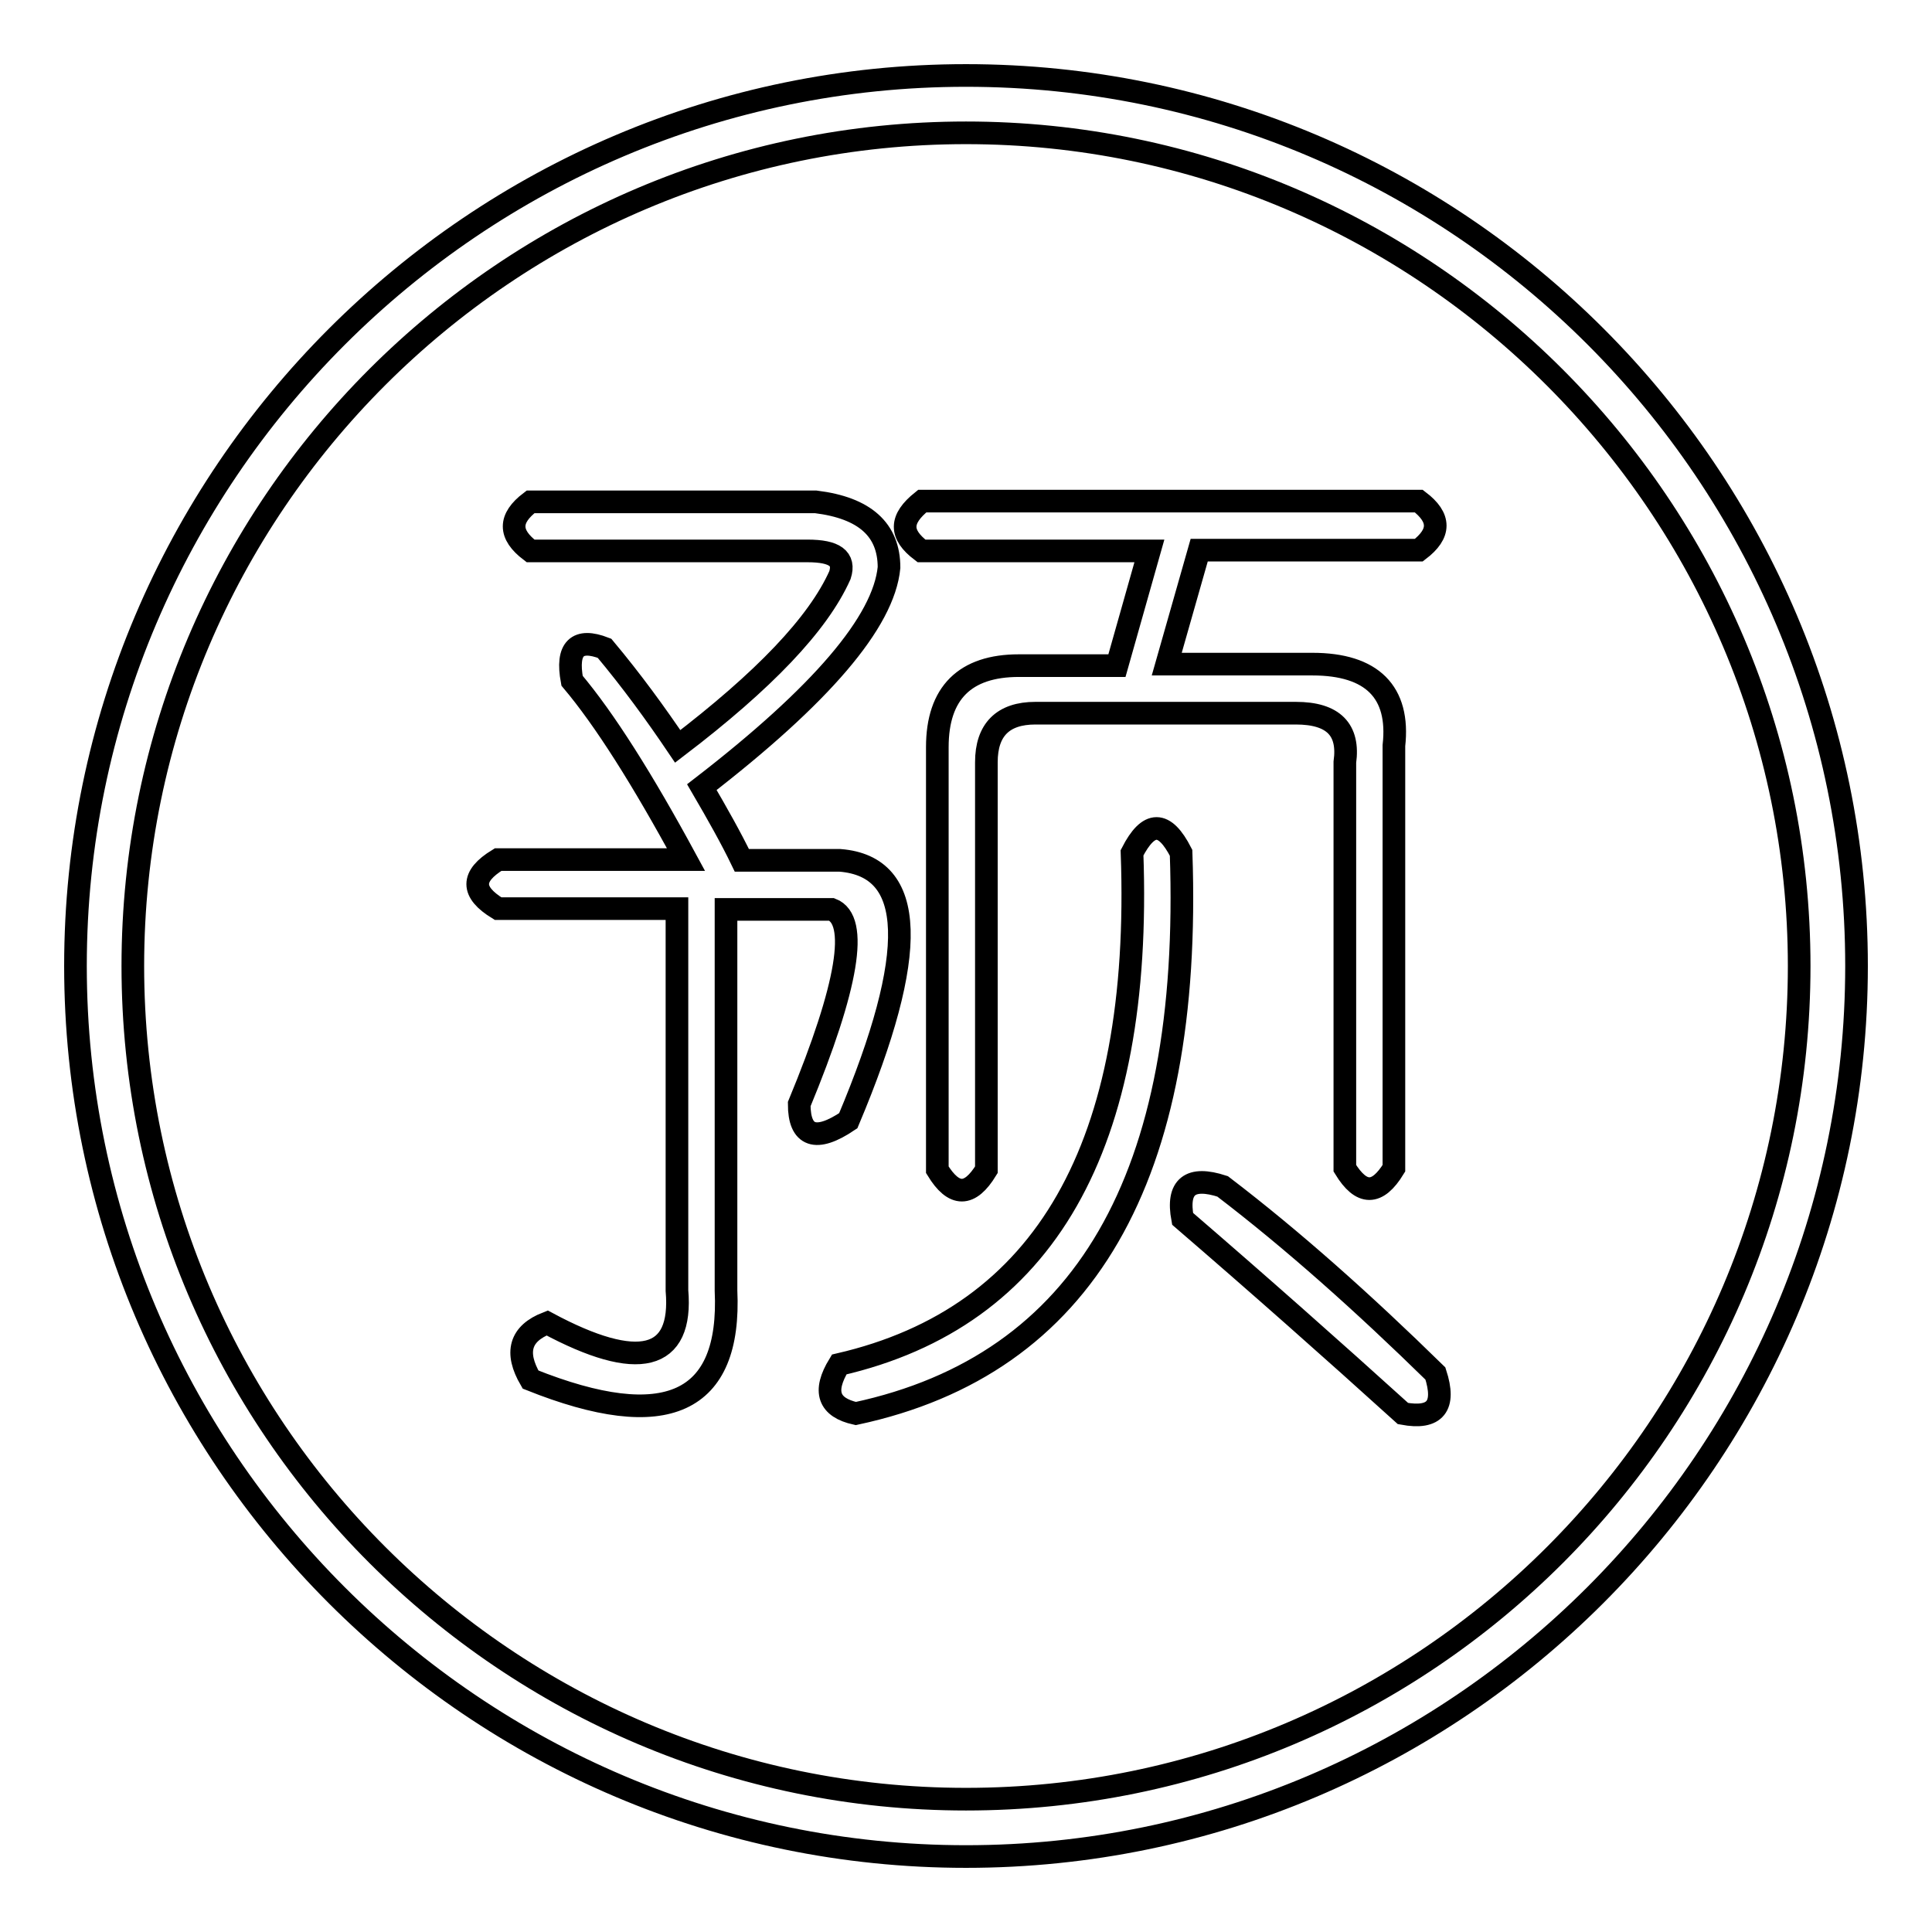
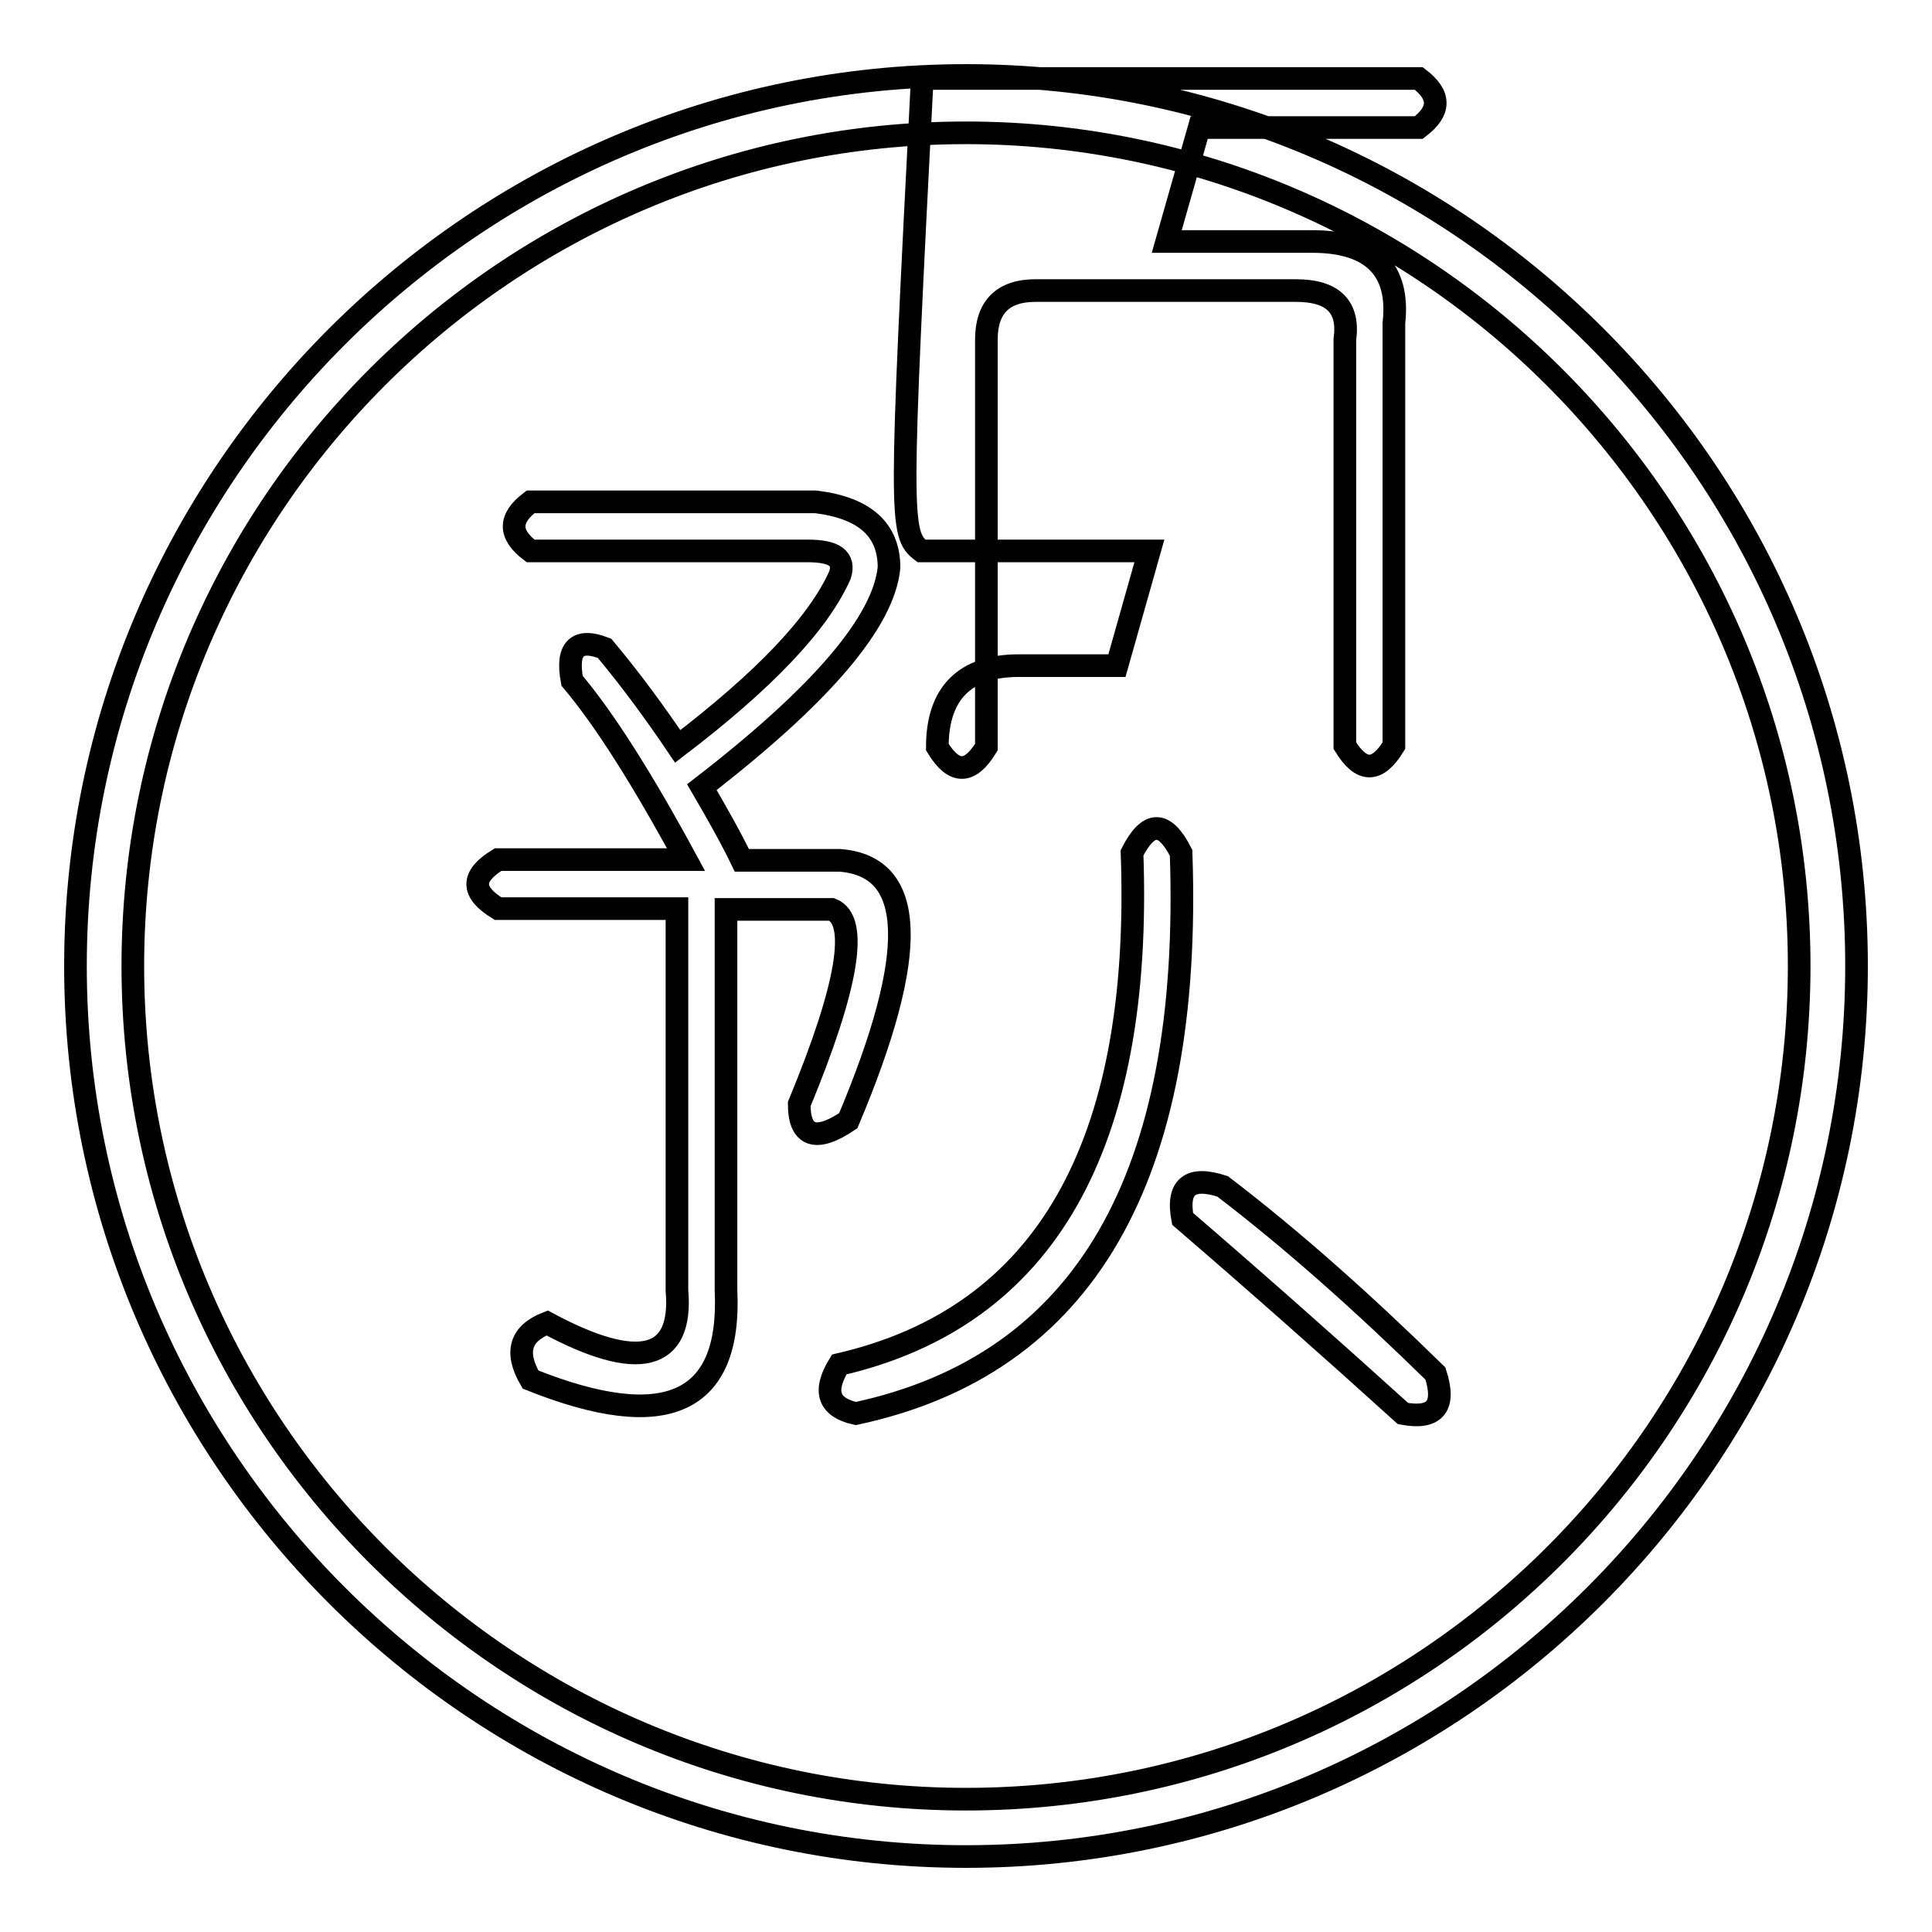
<svg xmlns="http://www.w3.org/2000/svg" version="1.1" x="0px" y="0px" viewBox="0 0 256 256" enable-background="new 0 0 256 256" xml:space="preserve">
  <g>
-     <path stroke-width="3" fill-opacity="0" stroke="#000000" d="M128,10C63,10,10,63,10,128c0,65,53,118,118,118c65,0,118-53,118-118C246,63,193.2,10,128,10z M128,238.4 c-60.8,0-110.4-49.5-110.4-110.4S67.2,17.6,128,17.6S238.4,67.2,238.4,128S189,238.4,128,238.4z M111.3,114h-13 c-1.4-2.9-3.2-6.1-5.3-9.7c15.8-12.2,24.1-21.9,24.8-29.1c0-5-3.2-7.9-9.7-8.7H70.3c-2.9,2.2-2.9,4.3,0,6.5H107c3.6,0,5,1,4.3,3.2 c-2.9,6.5-10.1,14-21.5,22.7c-2.9-4.3-6.1-8.7-9.7-13c-3.6-1.4-5.1,0-4.3,4.3c4.3,5.1,9.3,13,15.1,23.7H66c-3.6,2.2-3.6,4.3,0,6.5 h23.7V171c0.8,9.3-5.1,10.8-17.2,4.3c-3.6,1.4-4.3,3.9-2.2,7.5C88.3,190,96.9,186,96.2,171v-50.5h14c3.6,1.4,2.2,10.1-4.3,25.8 c0,4.3,2.2,5.1,6.5,2.2C121.8,126.2,121.4,114.8,111.3,114z M122.1,73h30.2L148,88.2h-13c-7.1,0-10.8,3.6-10.8,10.8v56 c2.2,3.6,4.3,3.6,6.5,0v-54c0-4.3,2.2-6.5,6.5-6.5h34.5c5,0,7.1,2.2,6.5,6.5v53.8c2.2,3.6,4.3,3.6,6.5,0v-56 c0.8-7.1-2.9-10.8-10.8-10.8h-19.3l4.3-15.1H188c2.9-2.2,2.9-4.3,0-6.5h-65.8C119.2,68.8,119.2,70.8,122.1,73z M162,157.2 c-4.3-1.4-6.1,0-5.3,4.3c10.1,8.7,19.7,17.2,29.2,25.8c4.3,0.8,5.7-1,4.3-5.3C180.6,172.6,171.3,164.3,162,157.2z M156.5,113 c-2.2-4.3-4.3-4.3-6.5,0c1.4,38.8-11.5,61.5-38.8,67.8c-2.2,3.6-1.4,5.7,2.2,6.5C143.7,180.8,158,156,156.5,113z" />
+     <path stroke-width="3" fill-opacity="0" stroke="#000000" d="M128,10C63,10,10,63,10,128c0,65,53,118,118,118c65,0,118-53,118-118C246,63,193.2,10,128,10z M128,238.4 c-60.8,0-110.4-49.5-110.4-110.4S67.2,17.6,128,17.6S238.4,67.2,238.4,128S189,238.4,128,238.4z M111.3,114h-13 c-1.4-2.9-3.2-6.1-5.3-9.7c15.8-12.2,24.1-21.9,24.8-29.1c0-5-3.2-7.9-9.7-8.7H70.3c-2.9,2.2-2.9,4.3,0,6.5H107c3.6,0,5,1,4.3,3.2 c-2.9,6.5-10.1,14-21.5,22.7c-2.9-4.3-6.1-8.7-9.7-13c-3.6-1.4-5.1,0-4.3,4.3c4.3,5.1,9.3,13,15.1,23.7H66c-3.6,2.2-3.6,4.3,0,6.5 h23.7V171c0.8,9.3-5.1,10.8-17.2,4.3c-3.6,1.4-4.3,3.9-2.2,7.5C88.3,190,96.9,186,96.2,171v-50.5h14c3.6,1.4,2.2,10.1-4.3,25.8 c0,4.3,2.2,5.1,6.5,2.2C121.8,126.2,121.4,114.8,111.3,114z M122.1,73h30.2L148,88.2h-13c-7.1,0-10.8,3.6-10.8,10.8c2.2,3.6,4.3,3.6,6.5,0v-54c0-4.3,2.2-6.5,6.5-6.5h34.5c5,0,7.1,2.2,6.5,6.5v53.8c2.2,3.6,4.3,3.6,6.5,0v-56 c0.8-7.1-2.9-10.8-10.8-10.8h-19.3l4.3-15.1H188c2.9-2.2,2.9-4.3,0-6.5h-65.8C119.2,68.8,119.2,70.8,122.1,73z M162,157.2 c-4.3-1.4-6.1,0-5.3,4.3c10.1,8.7,19.7,17.2,29.2,25.8c4.3,0.8,5.7-1,4.3-5.3C180.6,172.6,171.3,164.3,162,157.2z M156.5,113 c-2.2-4.3-4.3-4.3-6.5,0c1.4,38.8-11.5,61.5-38.8,67.8c-2.2,3.6-1.4,5.7,2.2,6.5C143.7,180.8,158,156,156.5,113z" />
  </g>
</svg>